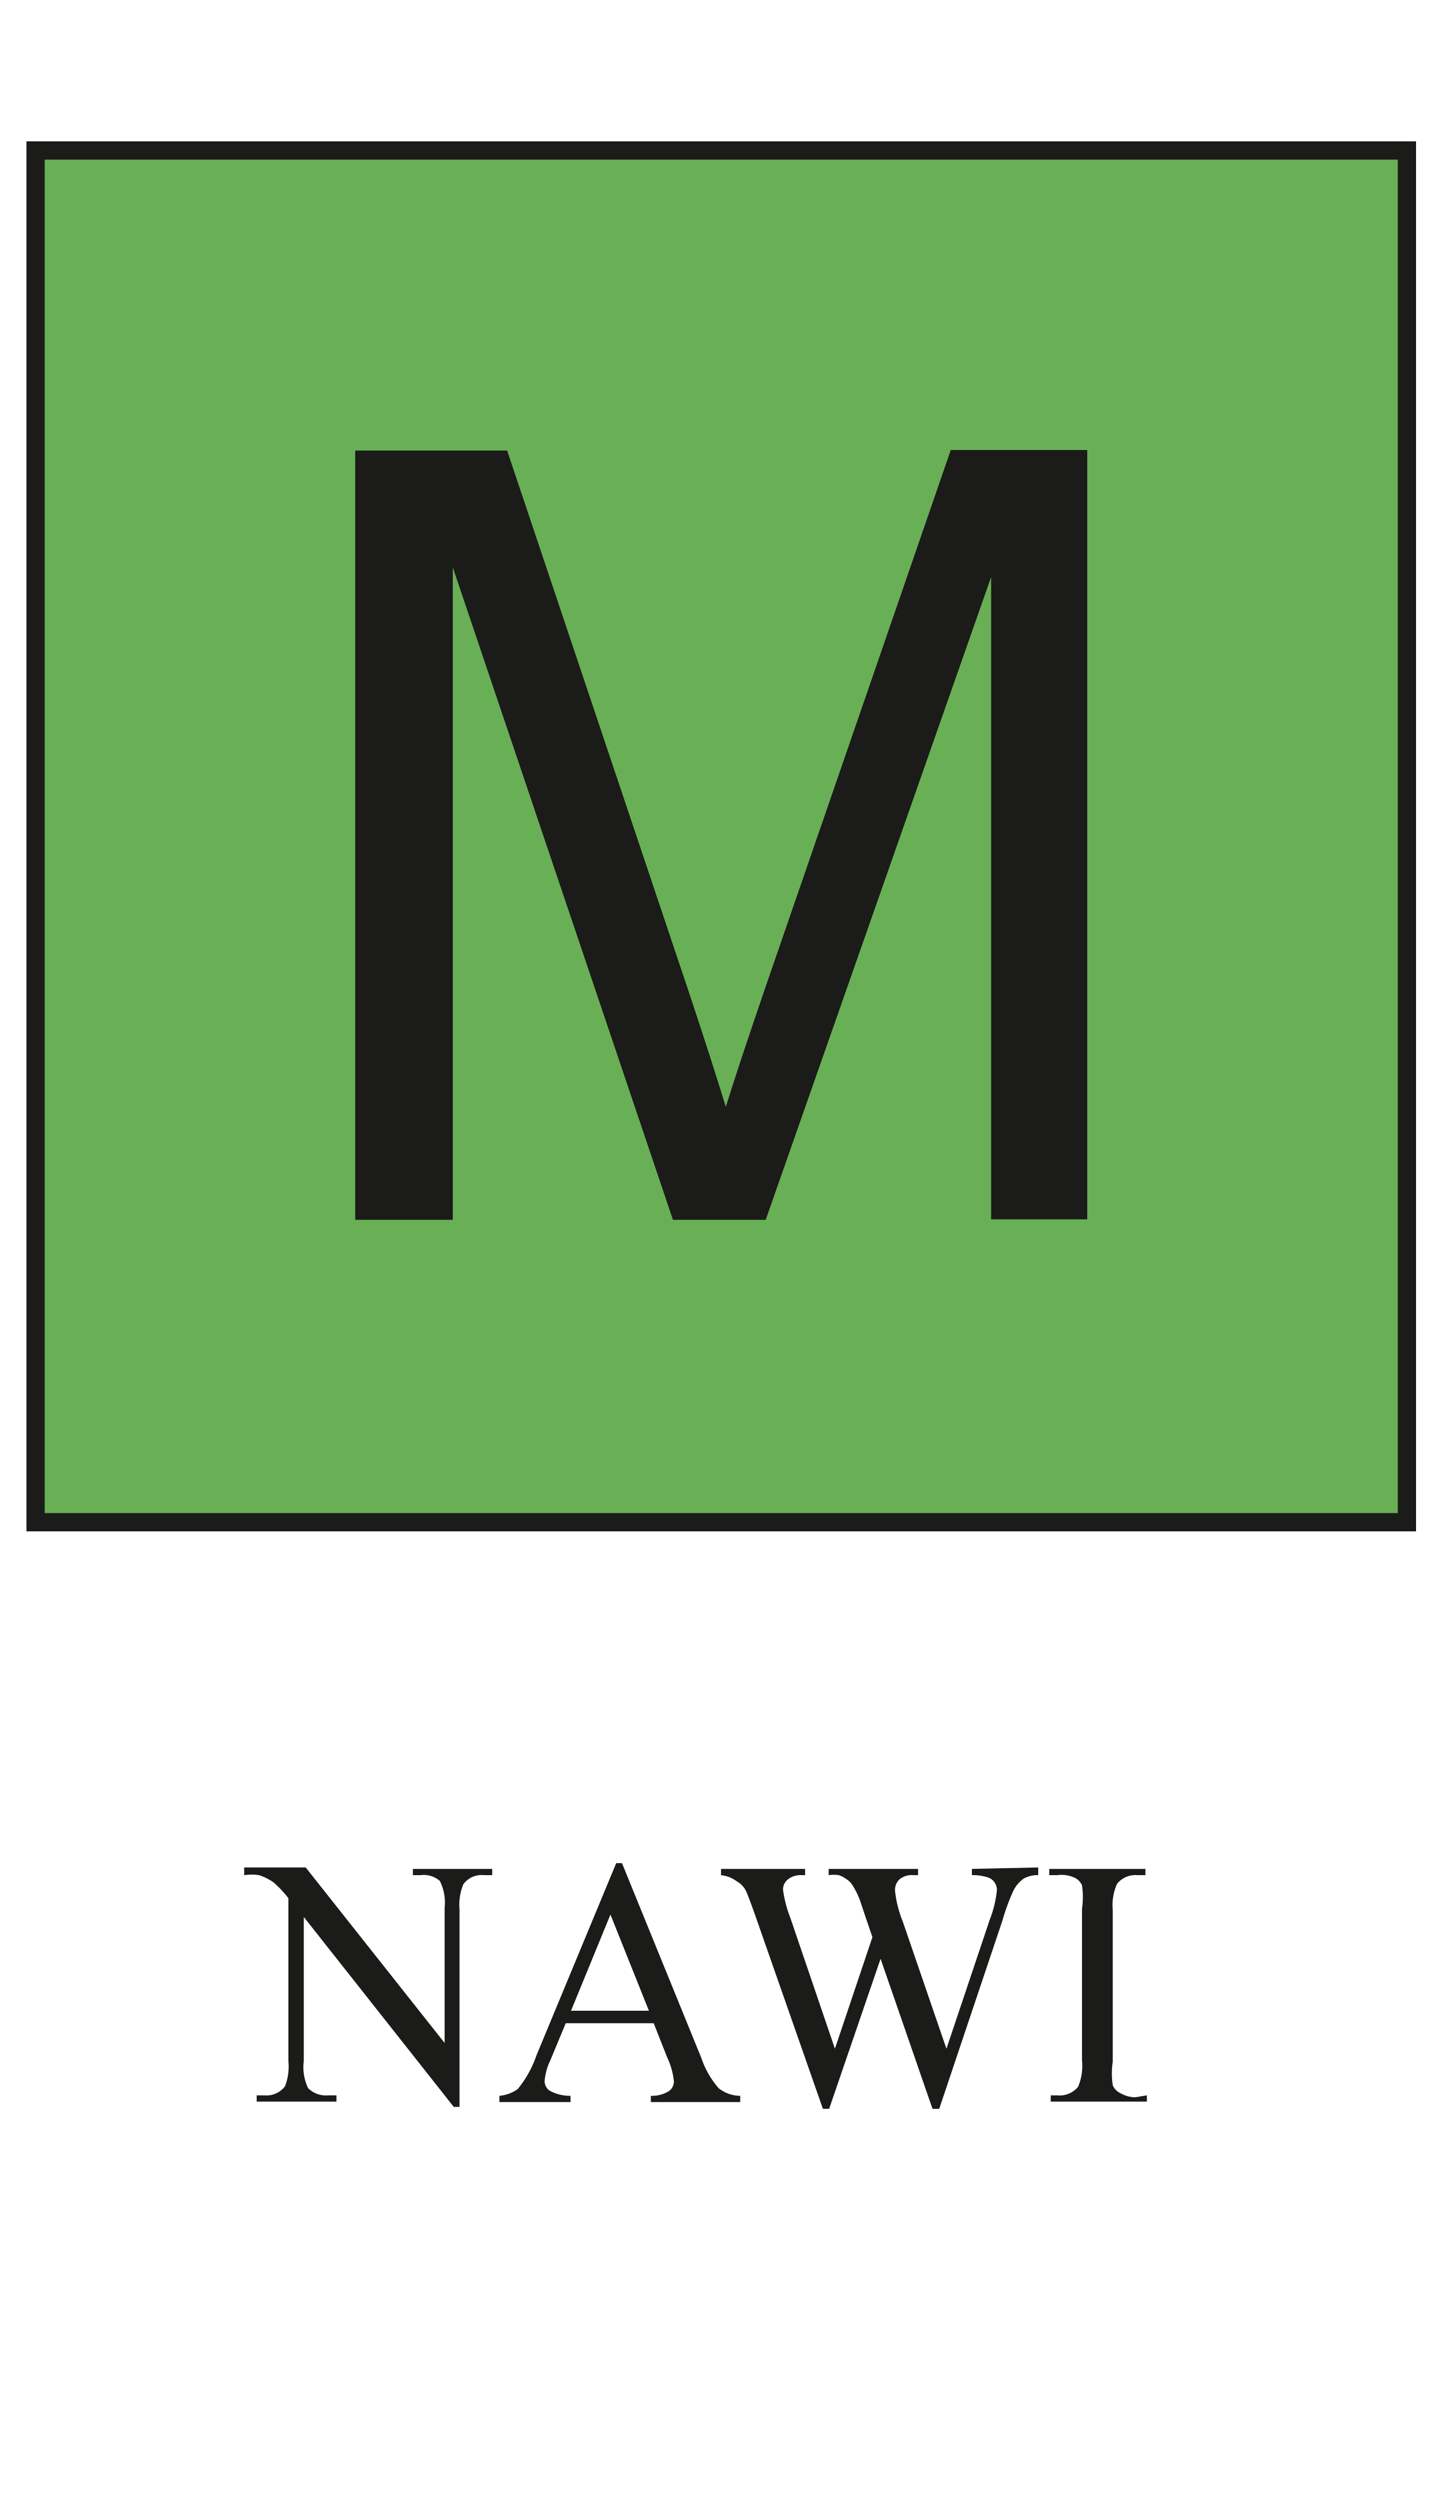
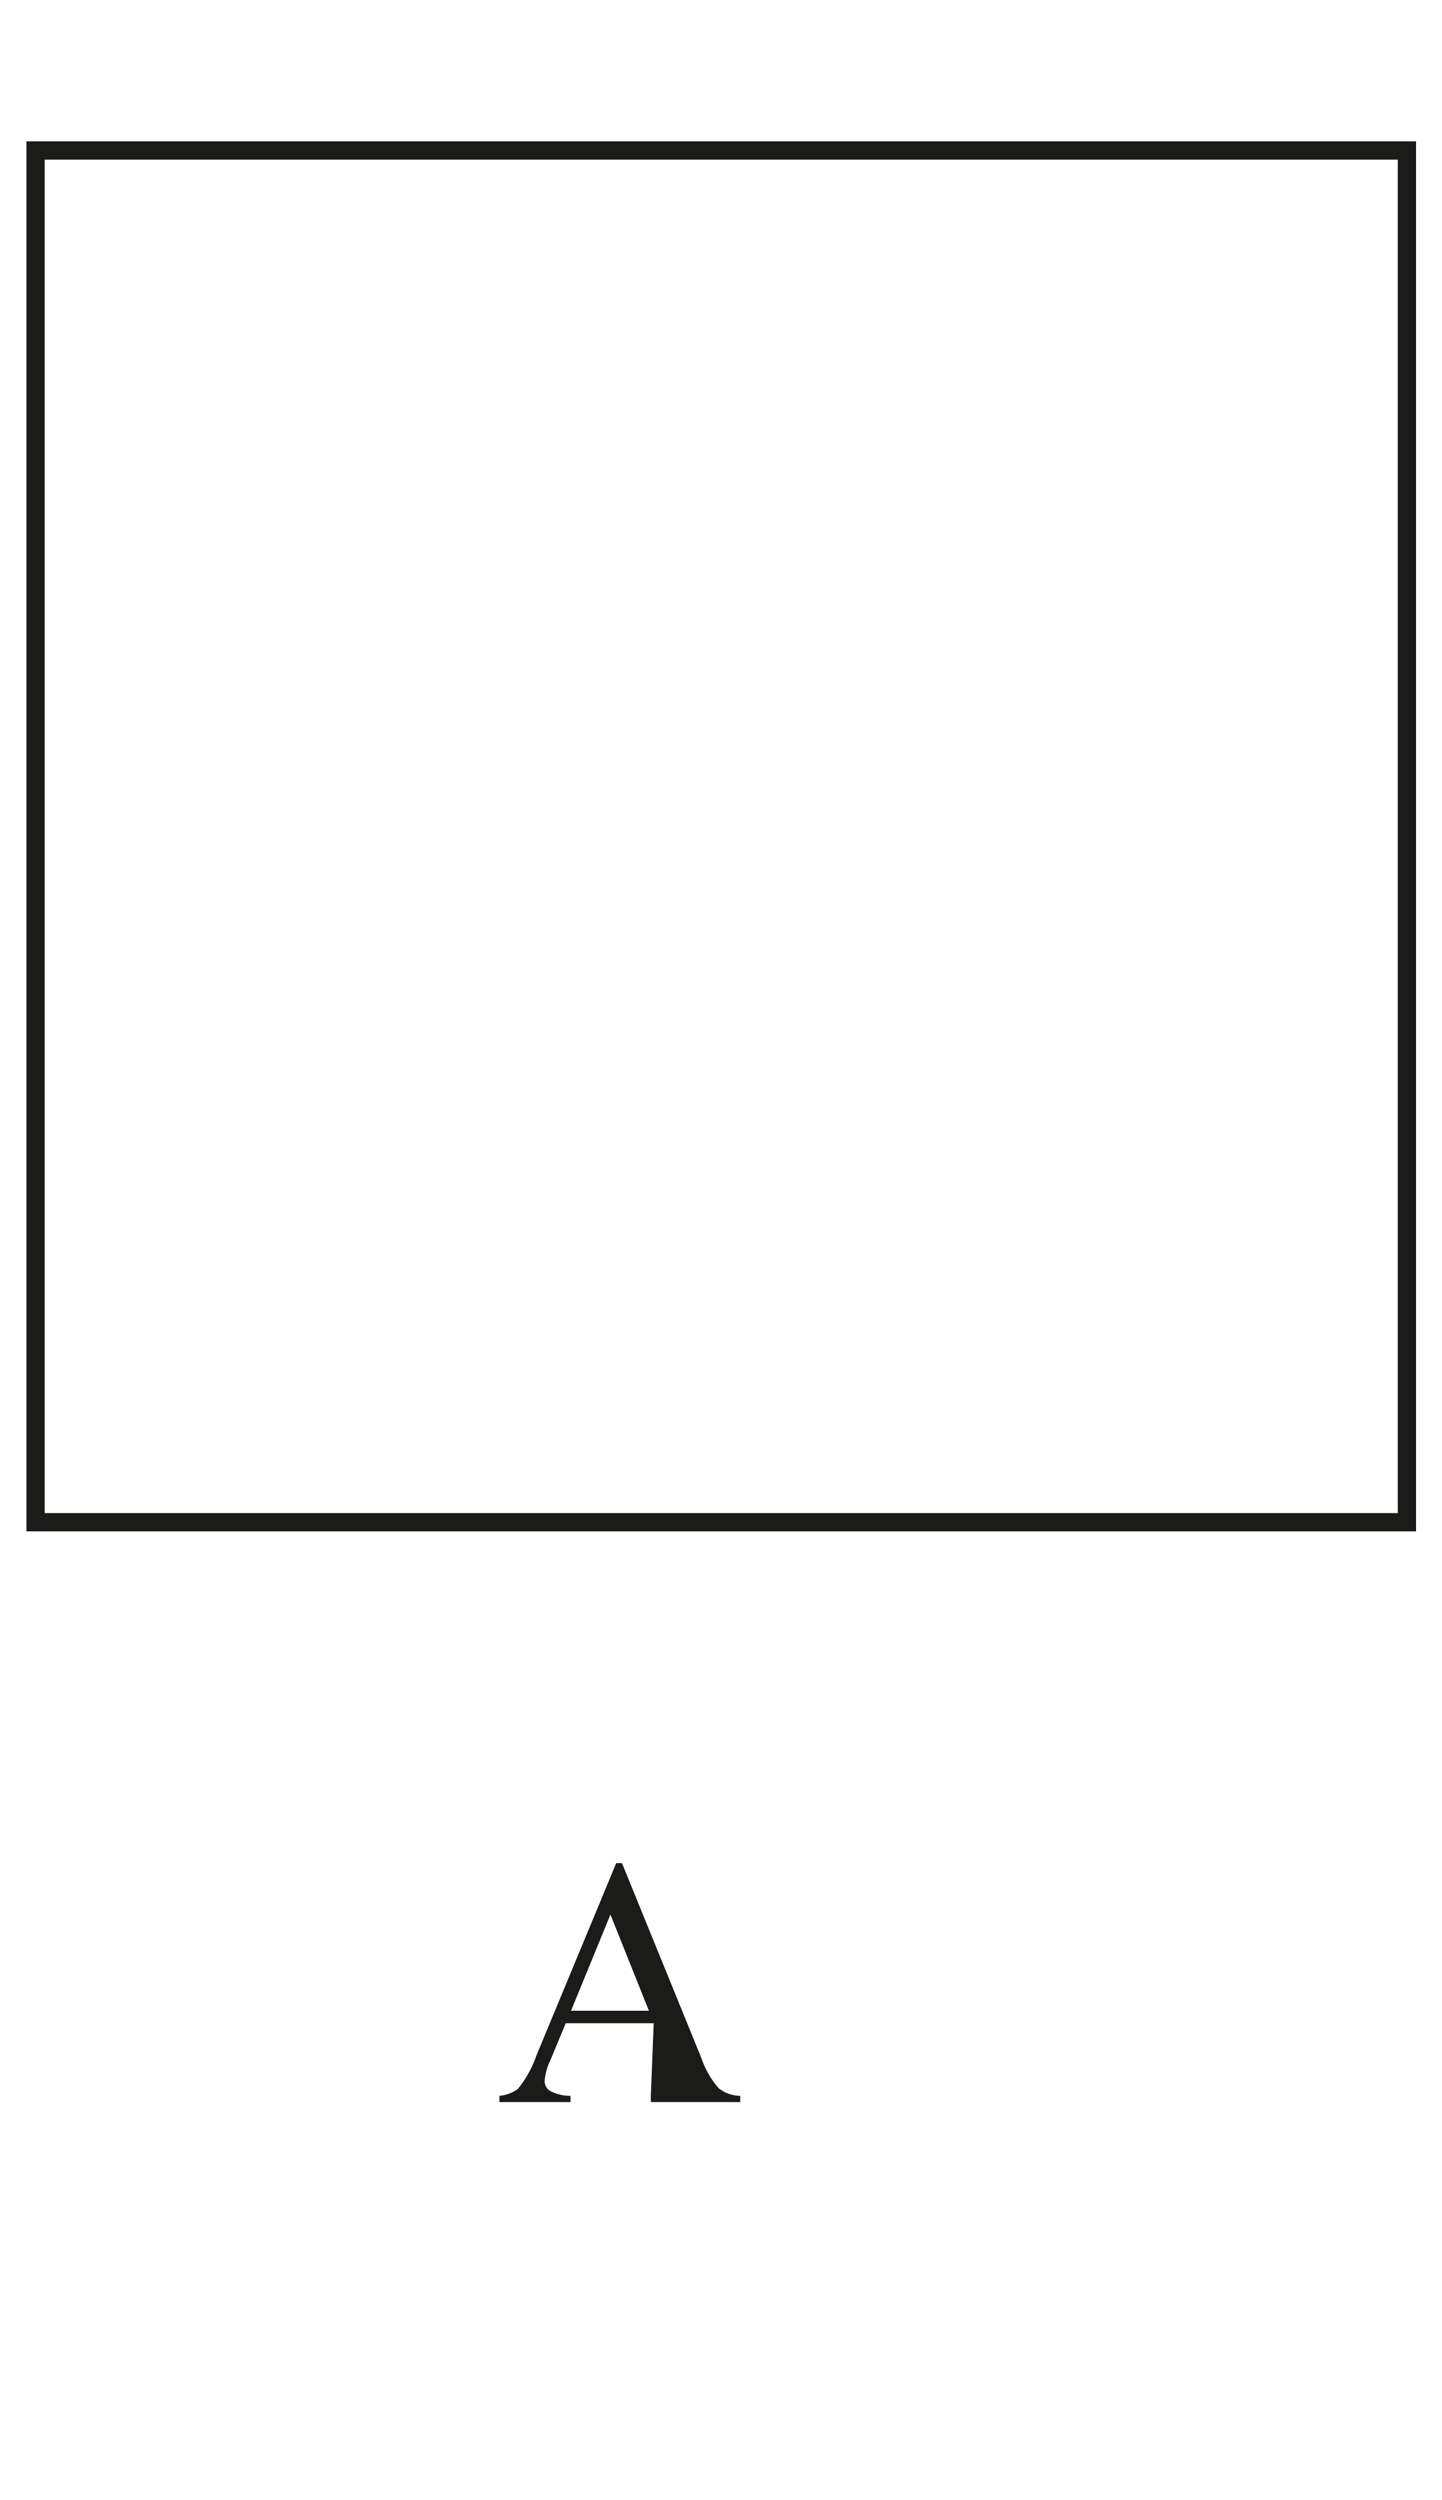
<svg xmlns="http://www.w3.org/2000/svg" id="Ebene_1" data-name="Ebene 1" viewBox="0 0 30 52">
  <defs>
    <style>.cls-1{fill:#1b1b19;}.cls-2{fill:#69af56;}.cls-3{fill:none;stroke:#1b1b19;stroke-width:0.38px;}</style>
  </defs>
  <title>nawi</title>
-   <path class="cls-1" d="M5.08,38.84H6.36l2.89,3.65V39.68a1,1,0,0,0-.1-.56A.51.51,0,0,0,8.75,39H8.59v-.13h1.65V39h-.17a.47.47,0,0,0-.43.19,1.11,1.11,0,0,0-.08.52v4.11H9.44L6.32,39.87v3a1,1,0,0,0,.09.56.52.52,0,0,0,.41.15H7v.13H5.34v-.13h.16a.48.48,0,0,0,.43-.19A1.13,1.13,0,0,0,6,42.87V39.48a2.21,2.21,0,0,0-.31-.33A1.18,1.18,0,0,0,5.39,39a1.1,1.1,0,0,0-.31,0Z" />
-   <path class="cls-1" d="M13.6,42.08H11.77l-.32.77a1.25,1.25,0,0,0-.12.43.25.25,0,0,0,.1.2.89.89,0,0,0,.44.11v.13H10.39v-.13a.79.79,0,0,0,.38-.14,2.24,2.24,0,0,0,.39-.7l1.66-4h.12l1.65,4.05a1.88,1.88,0,0,0,.36.63.73.73,0,0,0,.45.16v.13H13.54v-.13a.68.68,0,0,0,.38-.1.25.25,0,0,0,.1-.2,1.52,1.52,0,0,0-.14-.5Zm-.1-.26-.8-2-.82,2Z" />
-   <path class="cls-1" d="M21.6,38.84V39a.59.59,0,0,0-.3.07.68.68,0,0,0-.22.26,4.17,4.17,0,0,0-.22.6l-1.32,3.93h-.14l-1.08-3.12-1.07,3.12h-.13l-1.4-4q-.16-.45-.2-.53a.46.46,0,0,0-.19-.2A.67.67,0,0,0,15,39v-.13h1.75V39h-.08a.42.42,0,0,0-.28.09.27.27,0,0,0-.1.21,2.5,2.5,0,0,0,.15.58l.93,2.73.78-2.32L18,39.85l-.11-.33a1.74,1.74,0,0,0-.16-.32.42.42,0,0,0-.11-.11.64.64,0,0,0-.17-.09.7.7,0,0,0-.21,0v-.13H19.1V39H19a.4.4,0,0,0-.29.09.31.31,0,0,0-.09.23,2.36,2.36,0,0,0,.16.64l.91,2.65.9-2.68a2.31,2.31,0,0,0,.15-.62.27.27,0,0,0-.05-.16.26.26,0,0,0-.13-.1,1,1,0,0,0-.34-.05v-.13Z" />
-   <path class="cls-1" d="M23.86,43.58v.13h-2v-.13H22a.49.49,0,0,0,.43-.18,1.12,1.12,0,0,0,.08-.55V39.7a1.68,1.68,0,0,0,0-.49.32.32,0,0,0-.14-.15A.65.65,0,0,0,22,39h-.17v-.13h2V39h-.17a.49.49,0,0,0-.42.18,1.08,1.08,0,0,0-.09.55v3.15a1.65,1.65,0,0,0,0,.49.32.32,0,0,0,.15.16.64.64,0,0,0,.32.09Z" />
-   <rect class="cls-2" x="0.74" y="3.13" width="28.53" height="28.53" />
+   <path class="cls-1" d="M13.6,42.08H11.77l-.32.77a1.25,1.25,0,0,0-.12.43.25.25,0,0,0,.1.2.89.89,0,0,0,.44.11v.13H10.39v-.13a.79.79,0,0,0,.38-.14,2.24,2.24,0,0,0,.39-.7l1.66-4h.12l1.65,4.05a1.88,1.88,0,0,0,.36.63.73.73,0,0,0,.45.16v.13H13.54v-.13Zm-.1-.26-.8-2-.82,2Z" />
  <rect class="cls-3" x="0.74" y="3.13" width="28.53" height="28.53" />
-   <path class="cls-1" d="M7.39,25.37v-16h3.16l3.79,11.29c.35,1.05.6,1.84.76,2.36q.27-.87.85-2.56l3.83-11.1h2.84v16h-2V12L15.93,25.37H14L9.42,11.8V25.37Z" />
</svg>